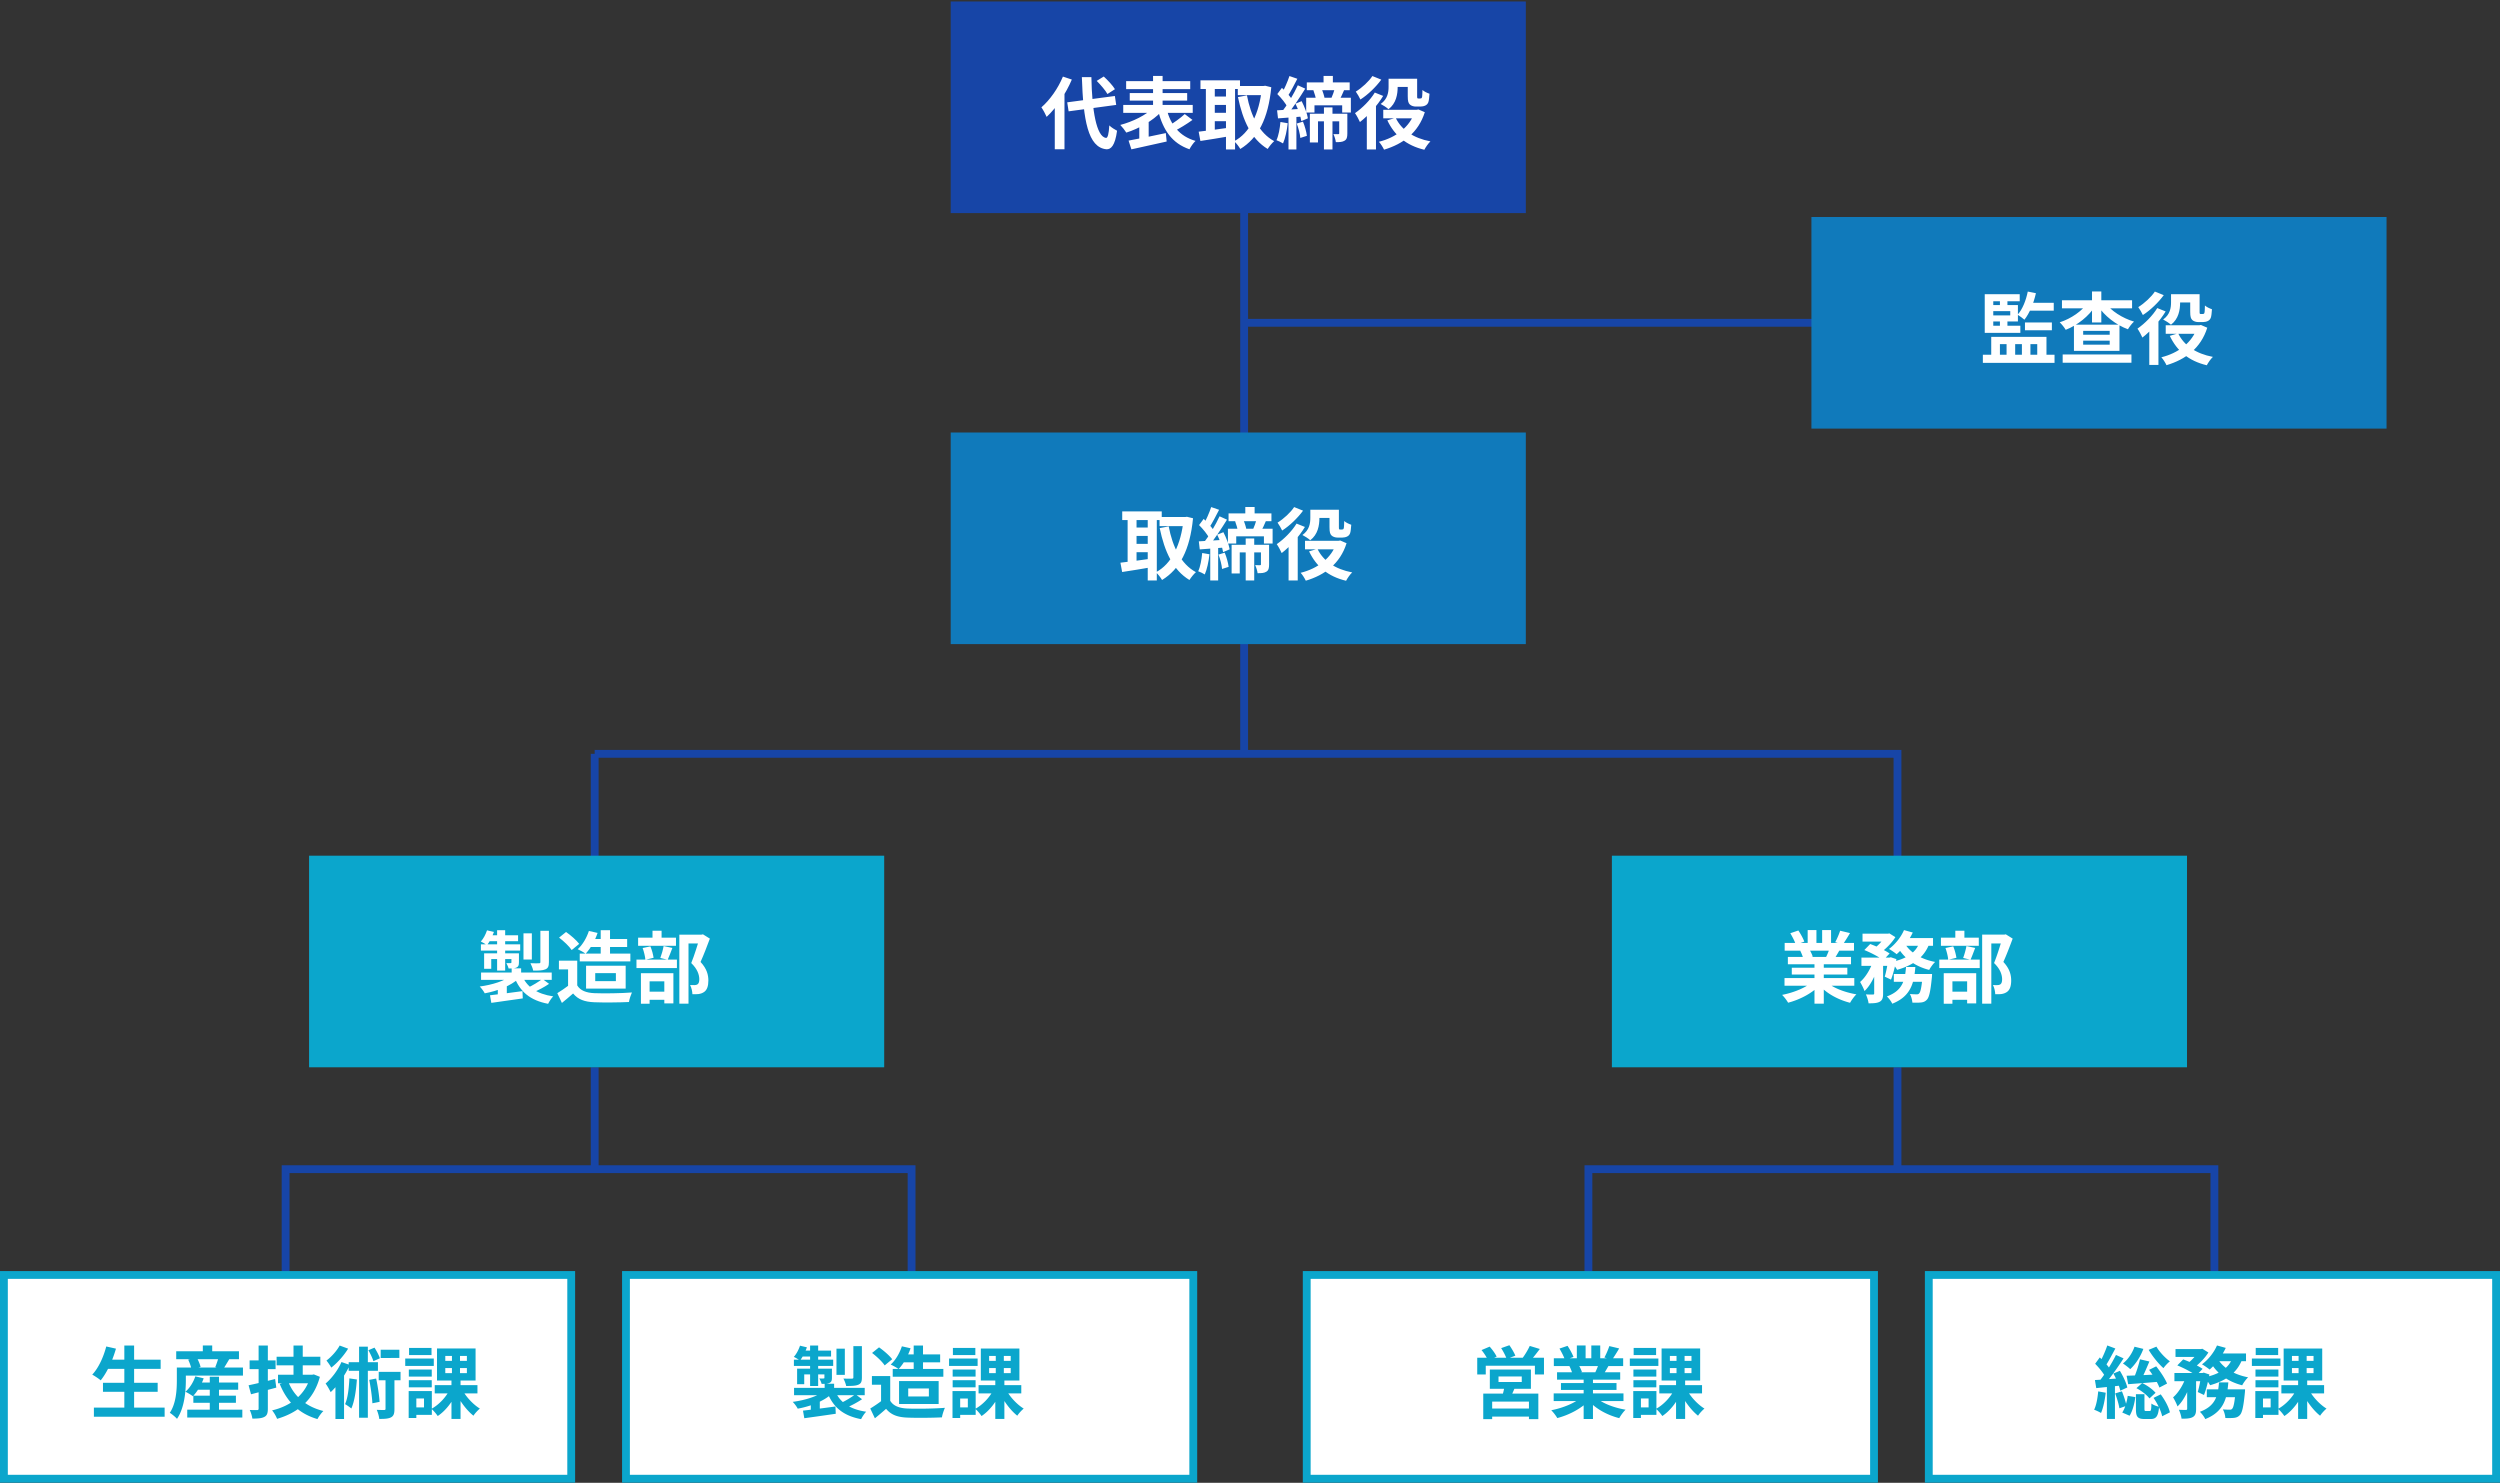
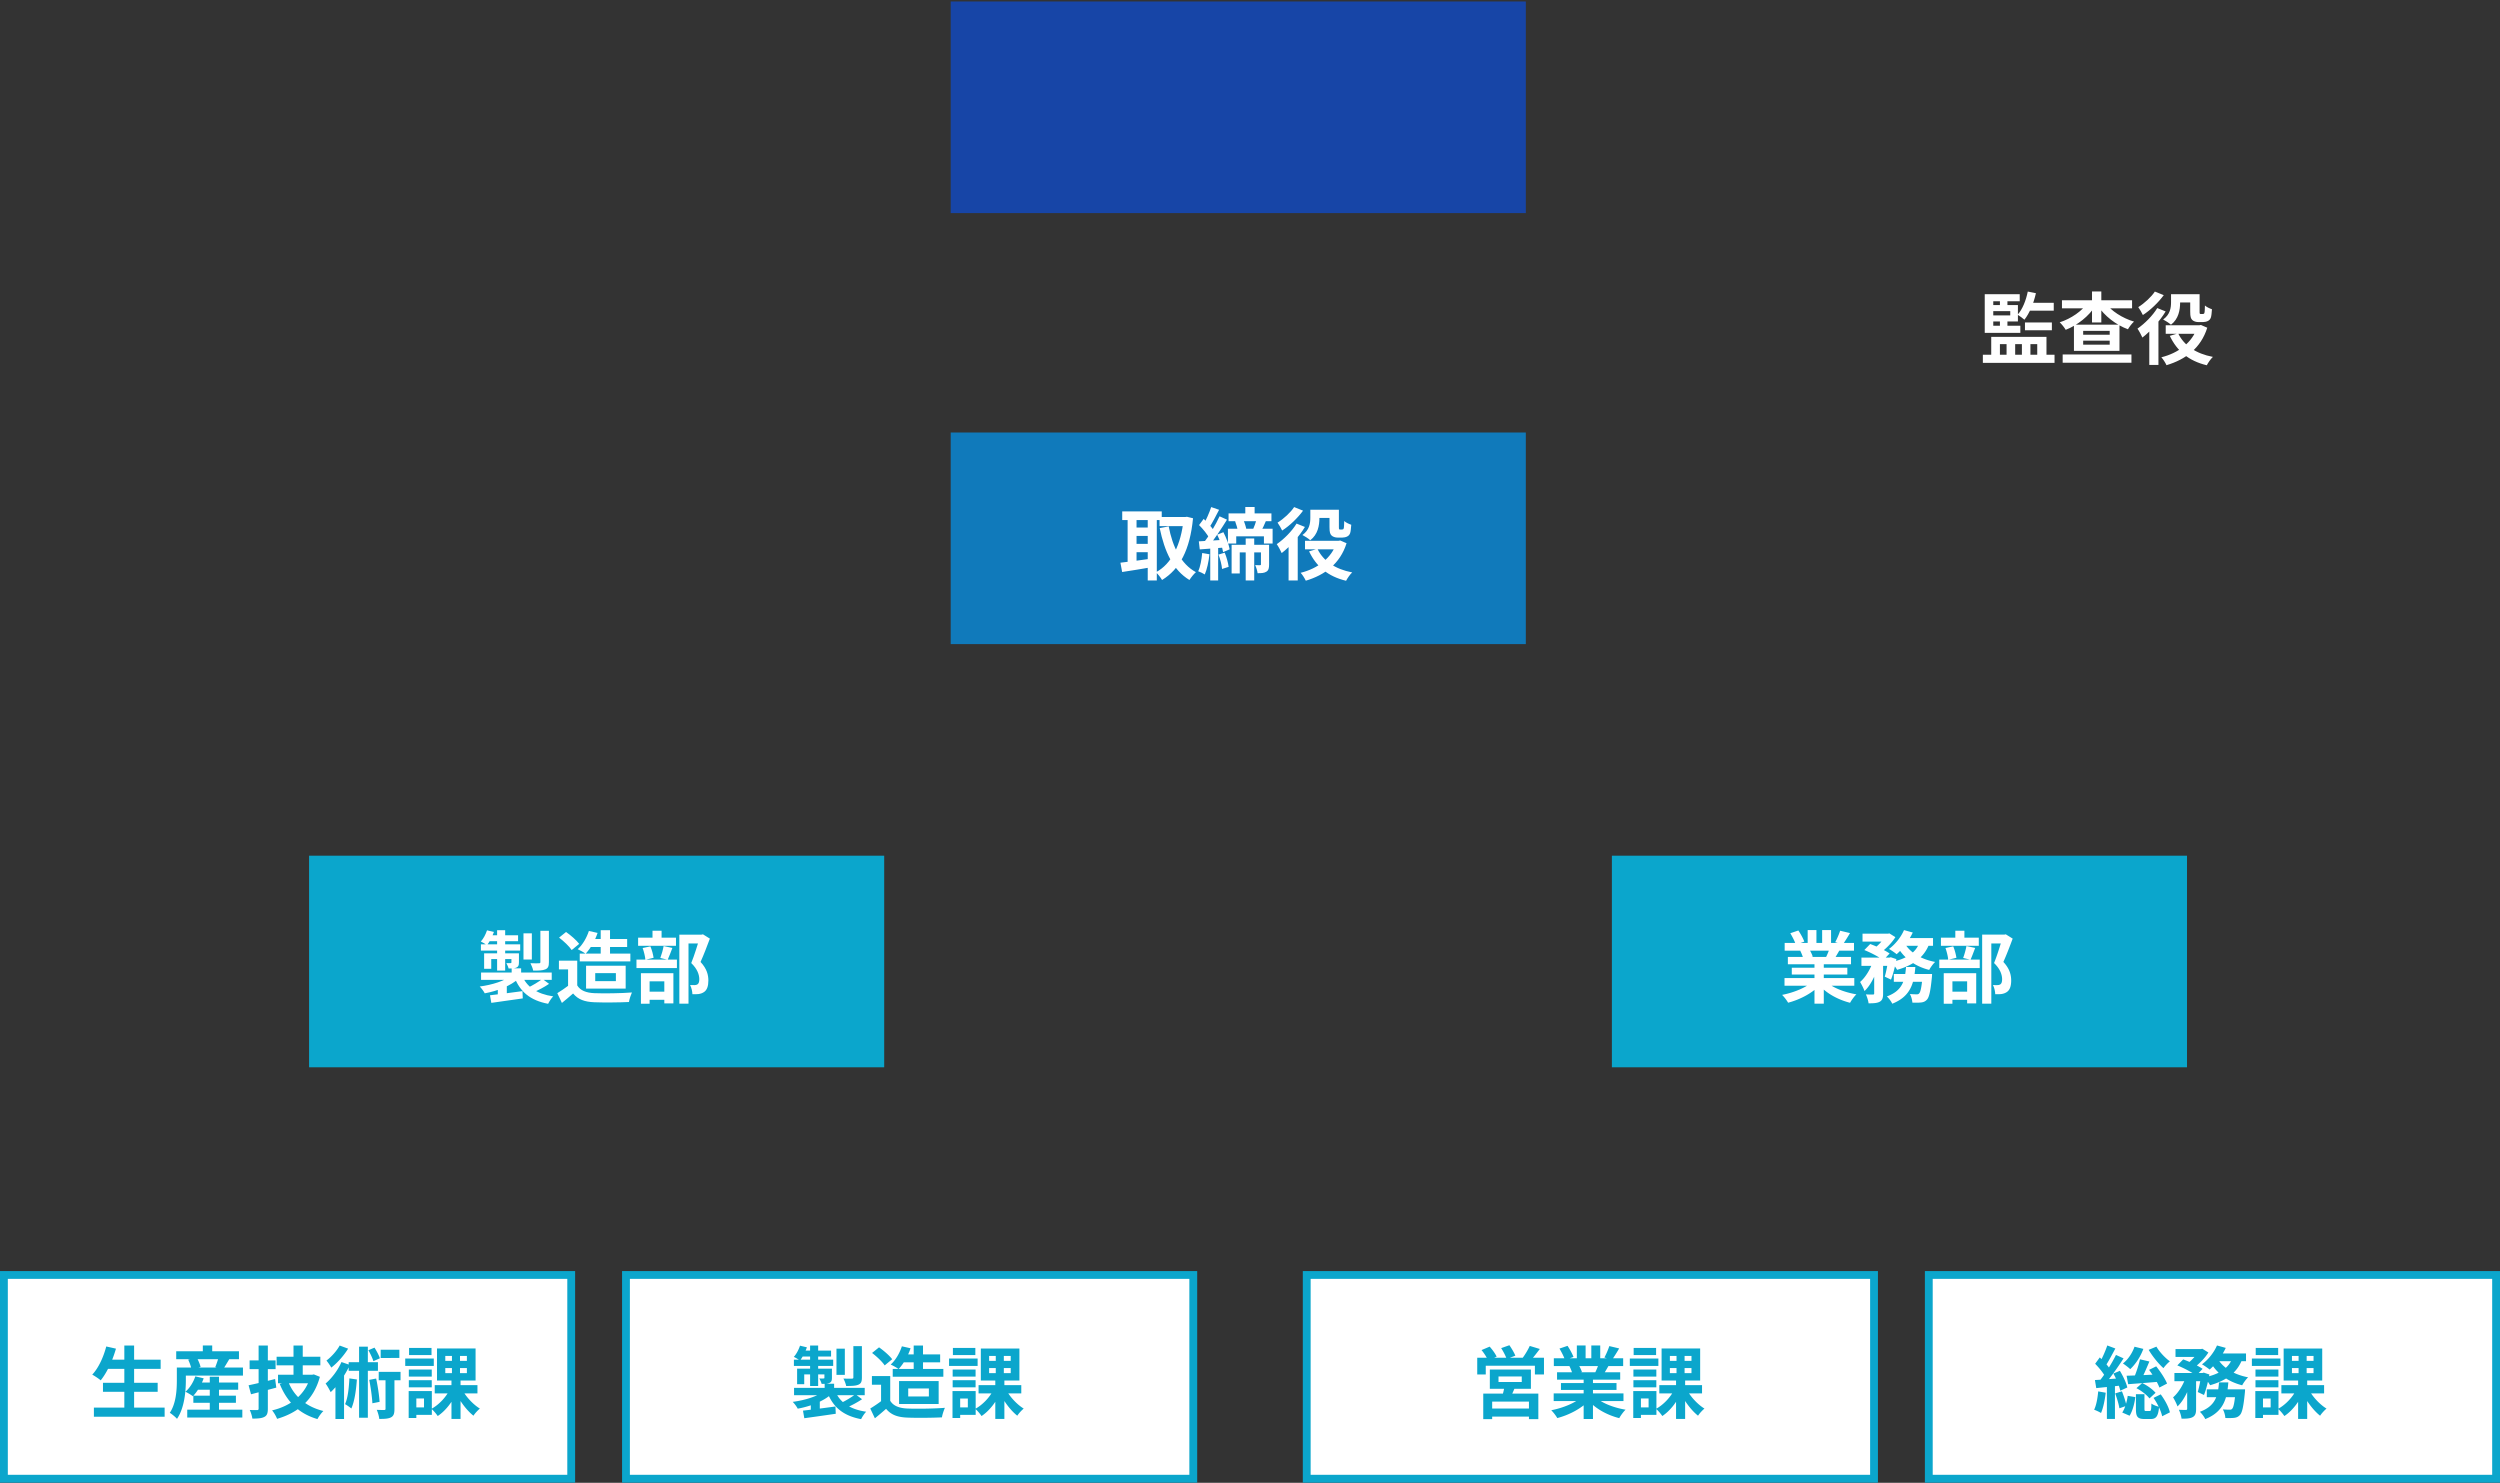
<svg xmlns="http://www.w3.org/2000/svg" width="639" height="379" fill="none">
  <rect width="100%" height="100%" fill="#333333" stroke="none" />
  <path fill="#1745A7" d="M390 .379H243v54.084h147z" />
-   <path stroke="#1745A7" stroke-width="2" d="M318 145.604v47.072M318 48.453v77.119M152 192.677v26.264M152 272.8v26.264M485 272.8v26.264M73 298.841v26.264M406 298.841v26.264M233 298.841v26.264M566 298.841v26.264M485 192.677v26.264M318 82.506h156M152 192.677h334M72 298.841h162M405 298.841h162" />
-   <path fill="#fff" d="m272.78 26.156 12.18-1.62.34 2.28-12.16 1.64zm7.54-5.48 1.8-1.12c1.04.96 2.3 2.3 2.86 3.24l-1.92 1.24c-.5-.92-1.72-2.34-2.74-3.36m-8.64-1.1 2.28.76c-1.5 3.54-3.94 7.24-6.44 9.54-.24-.58-.92-1.86-1.34-2.44 2.16-1.86 4.26-4.84 5.5-7.86m-2.08 5.74 2.46-2.44.02.04v15.24h-2.48zm6.92-5.6h2.44c.14 8.56 1.3 15.2 3.72 15.54.46.04.72-1 .86-3.2.46.5 1.54 1.14 1.98 1.36-.52 3.88-1.6 4.8-2.72 4.74-4.74-.44-5.92-7.54-6.28-18.44m11.32 1.02h16.38v2.04h-16.38zm.92 3.06h14.68v1.92h-14.68zm-1.66 3.02h17.76v2.04H287.1zm7.62-7.4h2.44v9.12h-2.44zm.02 8.16 2.08.98c-2.14 2.3-5.68 4.32-8.94 5.34-.36-.58-1.04-1.46-1.54-1.96 3.16-.82 6.64-2.54 8.4-4.36m3.46.38c1.04 3.98 3.26 6.88 7.38 8.06-.54.48-1.22 1.48-1.56 2.14-4.48-1.56-6.7-4.88-8-9.78zm4.62 1.2 1.98 1.5c-1.5 1.08-3.3 2.18-4.68 2.86l-1.52-1.28c1.34-.78 3.14-2.06 4.22-3.08m-14.36 6.78c2.42-.42 6.1-1.18 9.52-1.92l.22 2.16c-3.14.72-6.54 1.46-9.02 2zm2.74-4.06 1.58-1.58.82.22v5.76h-2.4zm25.18-9.9h6.82v2.34h-6.82zm-9.54-1.44h10.1v2.22h-10.1zm2.64 4.14h4.82v2.14h-4.82zm0 4.16h4.82v2.14h-4.82zm13.06-6.86h.42l.42-.06 1.56.38c-.78 8.1-3.4 13.02-7.92 15.78-.36-.62-1.04-1.52-1.58-1.98 3.98-2.08 6.44-7 7.1-13.6zm-3.82 2.4c.98 5.2 3.12 9.62 6.96 11.7-.54.46-1.28 1.38-1.66 2-4.2-2.54-6.34-7.22-7.6-13.26zm-10.5-2.92h2.28v13.08h-2.28zm5.14 0h2.32v16.74h-2.32zm-6.98 12.2c1.98-.22 4.96-.62 7.78-1.02l.14 2.18c-2.6.46-5.38.9-7.48 1.22zm31.92-14.24h2.38v2.84h-2.38zm.1 8.04h2.18v10.74h-2.18zm2.82-4.98 2.4.4c-.46 1.08-.92 2.1-1.32 2.8l-2.08-.4c.36-.8.78-1.96 1-2.8m-5.52.6 2.06-.46c.36.78.7 1.86.82 2.56l-2.16.56c-.08-.72-.4-1.84-.72-2.66m-1.68-2.02h10.96v2h-10.96zm-.16 3.92h11.42v3.78h-2.22v-1.84h-7.08v1.84h-2.12zm.94 4.1h8.42v1.94h-6.34v5.4h-2.08zm7.5 0h2.08v5.04c0 .9-.12 1.5-.7 1.84-.56.36-1.28.38-2.24.38-.06-.6-.34-1.48-.62-2.06.54.02 1.06.02 1.24.02s.24-.06.24-.22zm-12.72-9.64 2.02.7c-.8 1.56-1.72 3.34-2.46 4.46l-1.56-.64c.7-1.2 1.56-3.14 2-4.52m2.14 2.36 1.9.86c-1.4 2.26-3.22 5.04-4.68 6.74l-1.34-.74c1.42-1.8 3.14-4.72 4.12-6.86m-5.24 2.24 1.18-1.58c1.02.96 2.22 2.28 2.7 3.18l-1.26 1.8c-.44-.98-1.62-2.4-2.62-3.4m4.64 2.46 1.58-.64c.72 1.38 1.42 3.2 1.6 4.38l-1.68.72c-.16-1.16-.8-3.04-1.5-4.46m-4.7 1.7c1.72-.08 4.16-.24 6.56-.4l.02 1.98c-2.22.18-4.54.34-6.34.48zm5.02 3.38 1.6-.48c.48 1.14.88 2.64 1 3.62l-1.68.54c-.08-1-.46-2.52-.92-3.68m-4.16-.4 1.86.32c-.2 1.9-.64 3.88-1.2 5.16-.38-.26-1.22-.64-1.68-.82.56-1.18.86-2.98 1.02-4.66m2.06-1.92h2.02v8.94h-2.02zm26.7-9.14h5.18v2.1h-5.18zm-2.48 7.94h8.94v2.18h-8.94zm6.26-7.94h2.4v4.36c0 .36 0 .54.06.62.06.06.16.08.28.08h.44c.1 0 .22-.02.3-.06s.16-.16.2-.44.06-.9.08-1.68c.4.38 1.2.76 1.8.96-.06.84-.14 1.78-.3 2.18s-.4.66-.78.84c-.3.16-.84.26-1.2.26h-1.22c-.54 0-1.16-.18-1.52-.52-.38-.38-.54-.82-.54-2.16zm1.84 7.94h.46l.44-.08 1.62.7c-1.66 5.26-5.56 8.12-10.42 9.58-.28-.6-.86-1.54-1.32-2.02 4.3-1.06 7.94-3.74 9.22-7.78zm-4.92 2.06c1.46 3.06 4.52 5.2 8.88 6.02-.54.5-1.22 1.48-1.56 2.14-4.62-1.1-7.62-3.64-9.46-7.52zm-1.82-10h2.32v2.12c0 1.88-.38 4.2-2.34 5.68-.42-.4-1.46-1.08-2-1.34 1.8-1.28 2.02-3.02 2.02-4.38zm-3.52 3.54 2.14.86c-1.48 2.46-3.84 5.06-5.94 6.68-.22-.52-.88-1.76-1.26-2.28 1.84-1.28 3.86-3.28 5.06-5.26m-.62-4.22 2.28.92c-1.36 1.86-3.42 3.86-5.34 5.08-.24-.54-.82-1.52-1.18-2.02 1.58-.98 3.38-2.64 4.24-3.98m-1.42 8.86 2.22-2.22.12.06v12.06h-2.34z" />
  <path fill="#107ABB" d="M390 110.549H243v54.083h147z" />
  <path fill="#0BA6CC" d="M226 218.717H79V272.8h147z" />
  <path fill="#fff" stroke="#0BA6CC" stroke-width="2" d="M160 377.965v-52.084h145v52.084zM493 377.965v-52.084h145v52.084zM1 377.965v-52.084h145v52.084zM334 377.965v-52.084h145v52.084z" />
  <path fill="#0BA6CC" d="M559 218.717H412V272.8h147z" />
  <path fill="#fff" d="M296.38 132.146h6.82v2.34h-6.82zm-9.54-1.44h10.1v2.22h-10.1zm2.64 4.14h4.82v2.14h-4.82zm0 4.16h4.82v2.14h-4.82zm13.06-6.86h.42l.42-.06 1.56.38c-.78 8.1-3.4 13.02-7.92 15.78-.36-.62-1.04-1.52-1.58-1.98 3.98-2.08 6.44-7 7.1-13.6zm-3.82 2.4c.98 5.2 3.12 9.62 6.96 11.7-.54.46-1.28 1.38-1.66 2-4.2-2.54-6.34-7.22-7.6-13.26zm-10.5-2.92h2.28v13.08h-2.28zm5.14 0h2.32v16.74h-2.32zm-6.98 12.2c1.98-.22 4.96-.62 7.78-1.02l.14 2.18c-2.6.46-5.38.9-7.48 1.22zm31.92-14.24h2.38v2.84h-2.38zm.1 8.04h2.18v10.74h-2.18zm2.82-4.98 2.4.4c-.46 1.08-.92 2.1-1.32 2.8l-2.08-.4c.36-.8.78-1.96 1-2.8m-5.52.6 2.06-.46c.36.78.7 1.86.82 2.56l-2.16.56c-.08-.72-.4-1.84-.72-2.66m-1.68-2.02h10.96v2h-10.96zm-.16 3.92h11.42v3.78h-2.22v-1.84h-7.08v1.84h-2.12zm.94 4.1h8.42v1.94h-6.34v5.4h-2.08zm7.5 0h2.08v5.04c0 .9-.12 1.5-.7 1.84-.56.36-1.28.38-2.24.38-.06-.6-.34-1.48-.62-2.06.54.02 1.06.02 1.24.02s.24-.06.24-.22zm-12.72-9.64 2.02.7c-.8 1.56-1.72 3.34-2.46 4.46l-1.56-.64c.7-1.2 1.56-3.14 2-4.52m2.14 2.36 1.9.86c-1.4 2.26-3.22 5.04-4.68 6.74l-1.34-.74c1.42-1.8 3.14-4.72 4.12-6.86m-5.24 2.24 1.18-1.58c1.02.96 2.22 2.28 2.7 3.18l-1.26 1.8c-.44-.98-1.62-2.4-2.62-3.4m4.64 2.46 1.58-.64c.72 1.38 1.42 3.2 1.6 4.38l-1.68.72c-.16-1.16-.8-3.04-1.5-4.46m-4.7 1.7c1.72-.08 4.16-.24 6.56-.4l.02 1.98c-2.22.18-4.54.34-6.34.48zm5.02 3.38 1.6-.48c.48 1.14.88 2.64 1 3.62l-1.68.54c-.08-1-.46-2.52-.92-3.68m-4.16-.4 1.86.32c-.2 1.9-.64 3.88-1.2 5.16-.38-.26-1.22-.64-1.68-.82.56-1.18.86-2.98 1.02-4.66m2.06-1.92h2.02v8.94h-2.02zm26.7-9.14h5.18v2.1h-5.18zm-2.48 7.94h8.94v2.18h-8.94zm6.26-7.94h2.4v4.36c0 .36 0 .54.06.62.06.06.16.08.28.08h.44c.1 0 .22-.02.3-.06s.16-.16.2-.44.06-.9.08-1.68c.4.38 1.2.76 1.8.96-.06.84-.14 1.78-.3 2.18s-.4.66-.78.84c-.3.16-.84.26-1.2.26h-1.22c-.54 0-1.16-.18-1.52-.52-.38-.38-.54-.82-.54-2.16zm1.84 7.94h.46l.44-.08 1.62.7c-1.66 5.26-5.56 8.12-10.42 9.58-.28-.6-.86-1.54-1.32-2.02 4.3-1.06 7.94-3.74 9.22-7.78zm-4.92 2.06c1.46 3.06 4.52 5.2 8.88 6.02-.54.5-1.22 1.48-1.56 2.14-4.62-1.1-7.62-3.64-9.46-7.52zm-1.82-10h2.32v2.12c0 1.88-.38 4.2-2.34 5.68-.42-.4-1.46-1.08-2-1.34 1.8-1.28 2.02-3.02 2.02-4.38zm-3.52 3.54 2.14.86c-1.48 2.46-3.84 5.06-5.94 6.68-.22-.52-.88-1.76-1.26-2.28 1.84-1.28 3.86-3.28 5.06-5.26m-.62-4.22 2.28.92c-1.36 1.86-3.42 3.86-5.34 5.08-.24-.54-.82-1.52-1.18-2.02 1.58-.98 3.38-2.64 4.24-3.98m-1.42 8.86 2.22-2.22.12.06v12.06h-2.34zM130.78 247.513h2.42v2.14h-2.42zm-.06 1.8 1.86.8c-2 1.84-5.36 3.18-8.68 3.78-.26-.52-.84-1.3-1.28-1.74 3.18-.42 6.46-1.44 8.1-2.84m2.66-.12c1.18 3.02 3.78 4.86 8.02 5.48-.46.44-1.02 1.32-1.3 1.9-4.62-.88-7.22-3.1-8.68-6.96zm5.26 1.02 1.7 1.26c-1.26.86-2.82 1.66-4.04 2.18l-1.44-1.18c1.2-.54 2.82-1.52 3.78-2.26m-13.4 4.18c2.1-.24 5.28-.64 8.3-1.06l.08 1.86c-2.84.42-5.84.84-8.04 1.14zm-2.28-5.82h18.06v1.88h-18.06zm10.84-10.02h2.14v6.7h-2.14zm4.32-.64h2.18v8.02c0 1.04-.2 1.54-.92 1.84s-1.7.32-3.1.32c-.1-.56-.42-1.36-.7-1.9.9.04 1.88.04 2.16.02.3 0 .38-.08.38-.32zm-11.06-.16h2.06v10.34h-2.06zm3.66 5.92h1.92v2.28c0 .76-.12 1.12-.64 1.36-.5.24-1.14.24-2 .24-.1-.46-.38-1-.58-1.38.46.02.92.02 1.08 0 .16 0 .22-.04.22-.2zm-6.98 0h7.78v1.46h-5.96v2.5h-1.82zm-.82-2.3h10.04v1.6h-10.04zm2.2-2.32h7.3v1.52h-7.92zm-.64-1.26 1.76.42c-.42 1.22-1.1 2.54-1.76 3.36-.38-.28-1.14-.7-1.58-.92.68-.74 1.24-1.84 1.58-2.86m2.76 14.68 1.24-1.24 1.06.34v3.88h-2.3zm23.56-12.46h9.5v2.04h-9.5zm-2.62 3.72h12.94v2h-12.94zm2.34-5.78 2.22.5c-.68 2.06-1.86 4.04-3.06 5.32-.46-.36-1.46-.9-2.02-1.16 1.26-1.12 2.28-2.9 2.86-4.66m3.02-.2h2.38v7.32h-2.38zm-6 7.8v7.36h-2.34v-5.14h-2.34v-2.22zm0 6.32c.8 1.32 2.32 1.9 4.4 1.98 2.34.1 6.88.04 9.58-.18-.26.56-.66 1.72-.76 2.44-2.42.12-6.46.16-8.86.06-2.46-.1-4.12-.68-5.42-2.24-.88.78-1.78 1.54-2.86 2.42l-1.18-2.5c.9-.56 1.98-1.26 2.9-1.98zm-4.64-12.22 1.78-1.44c1.2.84 2.66 2.1 3.36 3.04l-1.92 1.58c-.6-.94-2.04-2.28-3.22-3.18m9.24 9.08v2.04h5.28v-2.04zm-2.34-1.9h10.12v5.86H149.8zm23.84-7.94h5.82v2.26h-3.48v15.38h-2.34zm-10.54.78h9.68v2.08h-9.68zm-.42 5.6h10.34v2.16h-10.34zm4.1-7.38h2.32v3.08h-2.32zm-2.52 4.42 1.98-.42c.4.9.7 2.12.82 2.92l-2.1.5c-.06-.82-.36-2.06-.7-3m5.36-.5 2.24.48c-.44 1.12-.84 2.26-1.2 3.02l-1.88-.46c.32-.84.68-2.12.84-3.04m-4.98 11.66h6.18v2.08h-6.18zm-.82-4.72h8.3v7.72h-2.32v-5.64h-3.76v5.72h-2.22zm15.02-9.86h.46l.38-.08 1.76 1.1c-.72 1.94-1.6 4.24-2.38 5.96 1.66 1.78 1.98 3.36 2 4.7 0 1.48-.34 2.46-1.1 2.98-.4.28-.86.44-1.38.52-.46.06-1.02.06-1.6.04-.02-.66-.22-1.68-.6-2.34.44.02.84.04 1.14.02.28 0 .54-.06.74-.18.34-.22.48-.66.48-1.36-.02-1.08-.44-2.54-2.06-4.1.8-1.92 1.72-5.02 2.16-6.42z" />
  <path fill="#0BA6CC" d="M210.78 353.677h2.42v2.14h-2.42zm-.06 1.8 1.86.8c-2 1.84-5.36 3.18-8.68 3.78-.26-.52-.84-1.3-1.28-1.74 3.18-.42 6.46-1.44 8.1-2.84m2.66-.12c1.18 3.02 3.78 4.86 8.02 5.48-.46.44-1.02 1.32-1.3 1.9-4.62-.88-7.22-3.1-8.68-6.96zm5.26 1.02 1.7 1.26c-1.26.86-2.82 1.66-4.04 2.18l-1.44-1.18c1.2-.54 2.82-1.52 3.78-2.26m-13.4 4.18c2.1-.24 5.28-.64 8.3-1.06l.08 1.86c-2.84.42-5.84.84-8.04 1.14zm-2.28-5.82h18.06v1.88h-18.06zm10.84-10.02h2.14v6.7h-2.14zm4.32-.64h2.18v8.02c0 1.04-.2 1.54-.92 1.84s-1.7.32-3.1.32c-.1-.56-.42-1.36-.7-1.9.9.04 1.88.04 2.16.02.3 0 .38-.08.38-.32zm-11.06-.16h2.06v10.34h-2.06zm3.66 5.92h1.92v2.28c0 .76-.12 1.12-.64 1.36-.5.24-1.14.24-2 .24-.1-.46-.38-1-.58-1.38.46.02.92.02 1.08 0 .16 0 .22-.04.22-.2zm-6.98 0h7.78v1.46h-5.96v2.5h-1.82zm-.82-2.3h10.04v1.6h-10.04zm2.2-2.32h7.3v1.52h-7.92zm-.64-1.26 1.76.42c-.42 1.22-1.1 2.54-1.76 3.36-.38-.28-1.14-.7-1.58-.92.68-.74 1.24-1.84 1.58-2.86m2.76 14.68 1.24-1.24 1.06.34v3.88h-2.3zm23.56-12.46h9.5v2.04h-9.5zm-2.62 3.72h12.94v2h-12.94zm2.34-5.78 2.22.5c-.68 2.06-1.86 4.04-3.06 5.32-.46-.36-1.46-.9-2.02-1.16 1.26-1.12 2.28-2.9 2.86-4.66m3.02-.2h2.38v7.32h-2.38zm-6 7.8v7.36h-2.34v-5.14h-2.34v-2.22zm0 6.32c.8 1.32 2.32 1.9 4.4 1.98 2.34.1 6.88.04 9.58-.18-.26.56-.66 1.72-.76 2.44-2.42.12-6.46.16-8.86.06-2.46-.1-4.12-.68-5.42-2.24-.88.78-1.78 1.54-2.86 2.42l-1.18-2.5c.9-.56 1.98-1.26 2.9-1.98zm-4.64-12.22 1.78-1.44c1.2.84 2.66 2.1 3.36 3.04l-1.92 1.58c-.6-.94-2.04-2.28-3.22-3.18m9.24 9.08v2.04h5.28v-2.04zm-2.34-1.9h10.12v5.86H229.8zm20.32 1.04h10.92v2.12h-10.92zm7.08 1.26c.96 1.78 2.78 3.72 4.46 4.74-.52.42-1.28 1.24-1.64 1.82-1.7-1.34-3.48-3.7-4.52-5.94zm-4.38-5.62v1.3h5.52v-1.3zm0-3.1v1.26h5.52v-1.26zm-2.12-1.9h9.86v8.18h-9.86zm3.28 10.46 1.8.62c-1.06 2.48-2.9 4.88-4.9 6.18-.36-.56-1.1-1.42-1.6-1.84 1.9-1.02 3.76-3 4.7-4.96m.54-9.52h2.06v6.34h.14v10.72h-2.32v-10.72h.12zm-11.02 4.44h5.86v1.8h-5.86zm.06-5.52h5.74v1.82h-5.74zm-.06 8.24h5.86v1.82h-5.86zm-.92-5.54h7.3v1.9h-7.3zm1.96 8.32h4.84v6.08h-4.84v-1.9h2.84v-2.28h-2.84zm-1.08 0h1.96v6.88h-1.96zM546.98 347.437l2.4.56c-.74 1.76-1.58 3.72-2.26 4.98l-1.8-.54c.62-1.34 1.32-3.48 1.66-5m2.32 2.7 1.82-.9c1.08 1.34 2.28 3.16 2.78 4.4l-1.96 1.02c-.44-1.22-1.58-3.12-2.64-4.52m1.14 7.16 1.84-.9c1.06 1.42 2.06 3.26 2.34 4.6l-1.98 1c-.24-1.3-1.18-3.24-2.2-4.7m-6.88-5.66c2.1-.06 5.36-.2 8.5-.36l-.02 1.88c-2.86.24-5.86.48-8.08.64zm2.02-7.42 2.26.56c-.74 2.02-2.02 3.94-3.36 5.18-.42-.42-1.34-1.12-1.86-1.46 1.3-1 2.38-2.62 2.96-4.28m5.6-.02c.76 1.34 2.22 2.88 3.44 3.76-.52.4-1.28 1.2-1.64 1.74-1.28-1.12-2.84-3.06-3.78-4.68zm-5.12 10.62 1.48-1.3c1.32.6 2.7 1.64 3.42 2.48l-1.56 1.44c-.68-.9-2.1-2-3.34-2.62m-.12 1.54h2.18v3.72c0 .52.06.58.4.58h.92c.34 0 .42-.22.46-1.92.42.36 1.36.7 1.96.84-.22 2.5-.8 3.12-2.16 3.12h-1.56c-1.84 0-2.2-.64-2.2-2.6zm-2.1.42 1.94.32c-.2 1.66-.7 3.56-1.46 4.76l-1.88-.82c.68-.98 1.2-2.74 1.4-4.26m-5.22-12.88 2.06.78c-.82 1.54-1.76 3.32-2.5 4.44l-1.6-.68c.72-1.2 1.58-3.14 2.04-4.54m2.22 2.42 1.94.88c-1.46 2.26-3.4 5.04-4.94 6.76l-1.38-.78c1.5-1.8 3.34-4.72 4.38-6.86m-5.32 2.26 1.18-1.62c1.02.96 2.24 2.26 2.72 3.18l-1.28 1.84c-.46-.96-1.62-2.38-2.62-3.4m4.66 2.5 1.66-.7c.82 1.34 1.64 3.1 1.9 4.26l-1.8.82c-.24-1.16-.98-3-1.76-4.38m-4.72 1.66c1.76-.1 4.36-.3 6.9-.48l.04 1.84c-2.32.28-4.74.5-6.6.7zm5.18 3.42 1.72-.54c.48 1.16.96 2.68 1.18 3.7l-1.82.64c-.16-1.04-.64-2.6-1.08-3.8m-4.34-.52 1.92.34c-.22 1.9-.64 3.9-1.2 5.18-.4-.26-1.28-.66-1.76-.84.58-1.18.88-2.98 1.04-4.68m2.22-1.9h2.06v8.94h-2.06zm17.54-8.92h6.56v2.02h-6.56zm8 10.3h8.14v2h-8.14zm-8.28-4.18h7.44v2.1h-7.44zm3.26.86h2.28v8.32c0 1.08-.18 1.72-.88 2.1-.68.36-1.58.4-2.84.4-.06-.64-.38-1.64-.68-2.28.74.04 1.56.04 1.8.04.24-.02.32-.08.32-.3zm12.38 3.32h2.42s-.02.6-.06.92c-.34 3.46-.68 5.02-1.26 5.64-.44.48-.88.64-1.46.72-.5.06-1.34.08-2.26.04-.04-.66-.28-1.6-.64-2.2.72.06 1.38.08 1.7.08.3 0 .48-.02.66-.22.36-.34.66-1.6.9-4.66zm-4.24-1.78h2.38c-.32 4.1-1.16 7.5-5.9 9.38-.26-.58-.88-1.42-1.38-1.86 4.14-1.52 4.62-4.26 4.9-7.52m-10.66-4.34 1.5-1.54c1.62.58 3.82 1.62 4.96 2.42l-1.62 1.72c-1.02-.8-3.18-1.94-4.84-2.6m6.12 1.94h.32l.32-.1 1.44.48c-.32 1.82-.84 3.88-1.38 5.24l-1.6-.76c.36-1.16.72-3.02.9-4.52zm8.02-4.02 2.5.38c-1.36 3.72-4.34 5.64-8.26 6.76-.28-.54-1.02-1.52-1.5-2 3.68-.74 6.34-2.28 7.26-5.14m-4-3.02 2.24.62c-1 2.16-2.62 4.24-4.12 5.54-.46-.38-1.4-1.04-1.96-1.34 1.56-1.14 3.04-2.96 3.84-4.82m.28 3.54c1.38 2.28 4.18 3.94 7.68 4.6-.52.48-1.2 1.42-1.52 2.04-3.7-.94-6.48-3.02-8.16-6zm-8.12 4.22 1.54.6c-.76 2.66-2.1 5.68-3.8 7.22-.22-.68-.74-1.68-1.12-2.32 1.46-1.24 2.76-3.5 3.38-5.5m7.78-5.72h7.48v1.98h-8.44zm-4.56-1.12h.52l.36-.08 1.54.96c-.9 1.46-2.48 3.06-3.92 4.06-.42-.36-1.1-.86-1.56-1.14 1.24-.88 2.52-2.36 3.06-3.38zm21.08 9.22h10.92v2.12h-10.92zm7.08 1.26c.96 1.78 2.78 3.72 4.46 4.74-.52.42-1.28 1.24-1.64 1.82-1.7-1.34-3.48-3.7-4.52-5.94zm-4.38-5.62v1.3h5.52v-1.3zm0-3.1v1.26h5.52v-1.26zm-2.12-1.9h9.86v8.18h-9.86zm3.28 10.46 1.8.62c-1.06 2.48-2.9 4.88-4.9 6.18-.36-.56-1.1-1.42-1.6-1.84 1.9-1.02 3.76-3 4.7-4.96m.54-9.52h2.06v6.34h.14v10.72h-2.32v-10.72h.12zm-11.02 4.44h5.86v1.8h-5.86zm.06-5.52h5.74v1.82h-5.74zm-.06 8.24h5.86v1.82h-5.86zm-.92-5.54h7.3v1.9h-7.3zm1.96 8.32h4.84v6.08h-4.84v-1.9h2.84v-2.28h-2.84zm-1.08 0h1.96v6.88h-1.96zM27.14 347.537h13.92v2.34H27.14zm-.82 5.9H40.3v2.3H26.32zm-2.32 6.34h18.08v2.34H24zm7.78-15.86h2.5v17.02h-2.5zm-4.62.24 2.48.56c-.88 3.1-2.34 6.18-3.9 8.1-.48-.42-1.54-1.12-2.16-1.46 1.58-1.68 2.86-4.44 3.58-7.2m22.68 9.22h11.04v1.84H49.84zm-.42 3.36H60.3v1.82H49.42zm-1.56 3.58h14.08v2H47.86zm5.76-8.42h2.36v9.66h-2.36zm-3.7-.1 2.14.5c-.62 1.76-1.7 3.48-2.76 4.58-.44-.34-1.36-.9-1.9-1.14 1.1-.96 2.04-2.46 2.52-3.94m-3.4-2.26H62.1v2.06H46.52zm-1.48-4.16h16.04v2.04H45.04zm6.8-1.48h2.4v2.68h-2.4zm-6.64 5.64h2.3v3.26c0 2.82-.36 7.1-2.26 9.86-.36-.44-1.36-1.26-1.84-1.54 1.64-2.44 1.8-5.94 1.8-8.34zm2.9-2 2.16-.58c.44.76.86 1.76 1 2.44l-2.32.62c-.1-.66-.46-1.7-.84-2.48m7.8-.78 2.74.58c-.6 1.02-1.2 2.02-1.64 2.68l-1.98-.58c.32-.78.7-1.88.88-2.68m14.8.02h11.18v2.2H70.7zm.36 4.6h8.54v2.18h-8.54zm3.96-7.46h2.36v8.64h-2.36zm-1.36 9.2c1.44 3.7 4.48 6.42 9 7.54-.52.48-1.2 1.44-1.52 2.06-4.8-1.4-7.82-4.48-9.64-8.98zm5.7-1.74h.44l.42-.08 1.54.62c-1.6 5.94-5.62 9.18-10.94 10.74-.24-.64-.82-1.66-1.28-2.16 4.84-1.14 8.6-4.08 9.82-8.74zm-15.82 2.7c1.76-.36 4.34-.98 6.78-1.6l.3 2.2c-2.22.6-4.6 1.22-6.46 1.7zm.26-6.36h6.64v2.24H63.8zm2.3-3.8h2.36v16.14c0 1.14-.2 1.74-.88 2.1s-1.64.44-3.08.44c-.06-.62-.38-1.58-.66-2.2.78.02 1.62.02 1.88.02.28 0 .38-.1.38-.38zm23.2 8.4 1.92.28c-.2 2.78-.6 5.6-1.42 7.42-.34-.3-1.14-.86-1.6-1.12.72-1.6.98-4.12 1.1-6.58m-.18-4.14h7.48v2.2h-7.48zm2.66-3.96h2.24v18.16h-2.24zm2.6 8.48 1.76-.34c.42 1.92.78 4.32.88 5.96l-1.84.36c-.08-1.62-.42-4.08-.8-5.98m2.92-7.7h4.78v2.1H97.3zm-.5 5.66h5.58v2.14H96.8zm-2.64-5.54 1.56-.66c.54.84 1.14 1.98 1.38 2.72l-1.66.74c-.22-.74-.78-1.92-1.28-2.8m4.38 6.14h2.28v8.86c0 1.12-.16 1.78-.88 2.16-.7.36-1.66.4-3 .4-.06-.66-.34-1.64-.64-2.32.8.04 1.64.04 1.9.04.26-.02.34-.08.34-.32zm-11.72-7.34 2.16.8c-1.06 1.74-2.74 3.64-4.3 4.84-.28-.5-.86-1.36-1.24-1.8 1.3-.96 2.7-2.56 3.38-3.84m-1.08 8.58 1.88-1.88.32.1v11.98h-2.2zm1.54-4.36 2.14.74c-1.16 2.56-3.06 5.26-4.9 6.96-.24-.5-.88-1.68-1.3-2.2 1.58-1.34 3.14-3.4 4.06-5.5m23.84 5.9h10.92v2.12h-10.92zm7.08 1.26c.96 1.78 2.78 3.72 4.46 4.74-.52.42-1.28 1.24-1.64 1.82-1.7-1.34-3.48-3.7-4.52-5.94zm-4.38-5.62v1.3h5.52v-1.3zm0-3.1v1.26h5.52v-1.26zm-2.12-1.9h9.86v8.18h-9.86zm3.28 10.46 1.8.62c-1.06 2.48-2.9 4.88-4.9 6.18-.36-.56-1.1-1.42-1.6-1.84 1.9-1.02 3.76-3 4.7-4.96m.54-9.52h2.06v6.34h.14v10.72h-2.32v-10.72h.12zm-11.02 4.44h5.86v1.8h-5.86zm.06-5.52h5.74v1.82h-5.74zm-.06 8.24h5.86v1.82h-5.86zm-.92-5.54h7.3v1.9h-7.3zm1.96 8.32h4.84v6.08h-4.84v-1.9h2.84v-2.28h-2.84zm-1.08 0h1.96v6.88h-1.96zM383.02 351.817v1.42h5.94v-1.42zm-2.22-1.76h10.5v4.92h-10.5zm3.76 4.18 2.74.16c-.4 1.08-.9 2.1-1.26 2.82l-2.1-.3c.26-.8.52-1.88.62-2.68m-5.44 1.96h14.08v6.54h-2.4v-4.48h-9.4v4.48h-2.28zm1.28 3.82h11.42v2.06H380.4zm-2.82-12.98h17.06v4.28h-2.32v-2.24h-12.56v2.24h-2.18zm13.42-3.02 2.58.78c-.86 1.14-1.76 2.3-2.48 3.06l-1.94-.74c.64-.86 1.42-2.14 1.84-3.1m-12.32 1.06 2.08-.88c.68.76 1.46 1.82 1.78 2.56l-2.2.96c-.28-.72-1-1.84-1.66-2.64m5.02-.5 2.1-.74c.56.8 1.24 1.94 1.52 2.68l-2.22.82c-.24-.74-.86-1.92-1.4-2.76m13.42 11.58h17.84v1.96h-17.84zm.04-8.98h17.72v1.98h-17.72zm.82 3.58h16.14v1.88h-16.14zm1 2.76h14.2v1.74h-14.2zm5.8-1.8h2.38v10.98h-2.38zm-1.74-7.82h2.24v4.22h-2.24zm3.7 0h2.28v4.08h-2.28zm-2.4 13.14 1.88.84c-1.9 2.08-5.1 3.78-8.18 4.58-.32-.58-1.02-1.5-1.54-2 3.02-.58 6.2-1.9 7.84-3.42m3.3-.06c1.62 1.58 4.74 2.82 7.86 3.34-.54.5-1.26 1.5-1.62 2.16-3.16-.8-6.22-2.5-8.1-4.76zm3.7-12.92 2.52.6a44 44 0 0 1-1.84 2.92l-1.94-.6c.46-.82.98-2.04 1.26-2.92m-2.64 4.3 2.54.58c-.54.96-1.06 1.84-1.48 2.48l-2.04-.58c.36-.72.78-1.74.98-2.48m-10.1-3.66 2.06-.7c.58.86 1.24 2.06 1.52 2.84l-2.18.78c-.22-.78-.86-2-1.4-2.92m2.54 4.48 2.32-.36c.34.56.72 1.34.88 1.88l-2.44.42c-.12-.52-.46-1.36-.76-1.94m22.98 4.86h10.92v2.12h-10.92zm7.08 1.26c.96 1.78 2.78 3.72 4.46 4.74-.52.42-1.28 1.24-1.64 1.82-1.7-1.34-3.48-3.7-4.52-5.94zm-4.38-5.62v1.3h5.52v-1.3zm0-3.1v1.26h5.52v-1.26zm-2.12-1.9h9.86v8.18h-9.86zm3.28 10.46 1.8.62c-1.06 2.48-2.9 4.88-4.9 6.18-.36-.56-1.1-1.42-1.6-1.84 1.9-1.02 3.76-3 4.7-4.96m.54-9.52h2.06v6.34h.14v10.72h-2.32v-10.72h.12zm-11.02 4.44h5.86v1.8h-5.86zm.06-5.52h5.74v1.82h-5.74zm-.06 8.24h5.86v1.82h-5.86zm-.92-5.54h7.3v1.9h-7.3zm1.96 8.32h4.84v6.08h-4.84v-1.9h2.84v-2.28h-2.84zm-1.08 0h1.96v6.88h-1.96z" />
  <path fill="#fff" d="M456.12 249.993h17.84v1.96h-17.84zm.04-8.98h17.72v1.98h-17.72zm.82 3.58h16.14v1.88h-16.14zm1 2.76h14.2v1.74h-14.2zm5.8-1.8h2.38v10.98h-2.38zm-1.74-7.82h2.24v4.22h-2.24zm3.7 0h2.28v4.08h-2.28zm-2.4 13.14 1.88.84c-1.9 2.08-5.1 3.78-8.18 4.58-.32-.58-1.02-1.5-1.54-2 3.02-.58 6.2-1.9 7.84-3.42m3.3-.06c1.62 1.58 4.74 2.82 7.86 3.34-.54.5-1.26 1.5-1.62 2.16-3.16-.8-6.22-2.5-8.1-4.76zm3.7-12.92 2.52.6a44 44 0 0 1-1.84 2.92l-1.94-.6c.46-.82.98-2.04 1.26-2.92m-2.64 4.3 2.54.58c-.54.96-1.06 1.84-1.48 2.48l-2.04-.58c.36-.72.78-1.74.98-2.48m-10.1-3.66 2.06-.7c.58.86 1.24 2.06 1.52 2.84l-2.18.78c-.22-.78-.86-2-1.4-2.92m2.54 4.48 2.32-.36c.34.56.72 1.34.88 1.88l-2.44.42c-.12-.52-.46-1.36-.76-1.94m15.92-4.36h6.56v2.02h-6.56zm8 10.3h8.14v2h-8.14zm-8.28-4.18h7.44v2.1h-7.44zm3.26.86h2.28v8.32c0 1.08-.18 1.72-.88 2.1-.68.36-1.58.4-2.84.4-.06-.64-.38-1.64-.68-2.28.74.04 1.56.04 1.8.04.24-.02.32-.08.32-.3zm12.38 3.32h2.42s-.02.6-.06.92c-.34 3.46-.68 5.02-1.26 5.64-.44.48-.88.64-1.46.72-.5.06-1.34.08-2.26.04-.04-.66-.28-1.6-.64-2.2.72.06 1.38.08 1.7.08.3 0 .48-.02.66-.22.36-.34.66-1.6.9-4.66zm-4.24-1.78h2.38c-.32 4.1-1.16 7.5-5.9 9.38-.26-.58-.88-1.42-1.38-1.86 4.14-1.52 4.62-4.26 4.9-7.52m-10.66-4.34 1.5-1.54c1.62.58 3.82 1.62 4.96 2.42l-1.62 1.72c-1.02-.8-3.18-1.94-4.84-2.6m6.12 1.94h.32l.32-.1 1.44.48c-.32 1.82-.84 3.88-1.38 5.24l-1.6-.76c.36-1.16.72-3.02.9-4.52zm8.02-4.02 2.5.38c-1.36 3.72-4.34 5.64-8.26 6.76-.28-.54-1.02-1.52-1.5-2 3.68-.74 6.34-2.28 7.26-5.14m-4-3.02 2.24.62c-1 2.16-2.62 4.24-4.12 5.54-.46-.38-1.4-1.04-1.96-1.34 1.56-1.14 3.04-2.96 3.84-4.82m.28 3.54c1.38 2.28 4.18 3.94 7.68 4.6-.52.48-1.2 1.42-1.52 2.04-3.7-.94-6.48-3.02-8.16-6zm-8.12 4.22 1.54.6c-.76 2.66-2.1 5.68-3.8 7.22-.22-.68-.74-1.68-1.12-2.32 1.46-1.24 2.76-3.5 3.38-5.5m7.78-5.72h7.48v1.98h-8.44zm-4.56-1.12h.52l.36-.08 1.54.96c-.9 1.46-2.48 3.06-3.92 4.06-.42-.36-1.1-.86-1.56-1.14 1.24-.88 2.52-2.36 3.06-3.38zm24.6.24h5.82v2.26h-3.48v15.38h-2.34zm-10.54.78h9.68v2.08h-9.68zm-.42 5.6h10.34v2.16h-10.34zm4.1-7.38h2.32v3.08h-2.32zm-2.52 4.42 1.98-.42c.4.9.7 2.12.82 2.92l-2.1.5c-.06-.82-.36-2.06-.7-3m5.36-.5 2.24.48c-.44 1.12-.84 2.26-1.2 3.02l-1.88-.46c.32-.84.68-2.12.84-3.04m-4.98 11.66h6.18v2.08h-6.18zm-.82-4.72h8.3v7.72h-2.32v-5.64h-3.76v5.72h-2.22zm15.02-9.86h.46l.38-.08 1.76 1.1c-.72 1.94-1.6 4.24-2.38 5.96 1.66 1.78 1.98 3.36 2 4.7 0 1.48-.34 2.46-1.1 2.98-.4.28-.86.44-1.38.52-.46.06-1.02.06-1.6.04-.02-.66-.22-1.68-.6-2.34.44.02.84.04 1.14.02.28 0 .54-.06.74-.18.34-.22.48-.66.48-1.36-.02-1.08-.44-2.54-2.06-4.1.8-1.92 1.72-5.02 2.16-6.42z" />
-   <path fill="#107ABB" d="M610 55.464H463v54.084h147z" />
  <path fill="#fff" d="M507.3 83.261h9.1v1.82h-9.1zm10.28-.84h6.88v2h-6.88zm.72-7.9 2.08.42c-.58 2.62-1.66 5.16-2.94 6.78-.36-.34-1.24-.98-1.74-1.28 1.26-1.4 2.14-3.64 2.6-5.92m-11 .68h8.94v1.8h-6.76v7.02h-2.18zm1.08 2.78h7.4v4.18h-7.4v-1.54h5.44v-1.1h-5.44zm2.8-2.12h1.92v2.88h-1.92zm0 5.26h1.92v2.92h-1.92zm7.32-3.72h6.44v2h-7.32zm-11.68 13.26h18.32v2.08h-18.32zm2.14-4.56h14.12v5.62h-2.36v-3.76h-1.74v3.76h-2.18v-3.76h-1.72v3.76h-2.2v-3.76h-1.7v3.76h-2.22zm23.5.98v1.02h6.78v-1.02zm0-2.52v1h6.78v-1zm-2.36-1.58h11.64v6.7H530.1zm-3.06-6.24h17.92v2.06h-17.92zm7.68-2.24h2.38v7.92h-2.38zm-1.1 2.88 2 .76c-1.72 2.68-4.56 4.96-7.62 6.16-.34-.58-1.04-1.46-1.54-1.92 2.9-.92 5.72-2.88 7.16-5m4.48-.02c1.46 2.08 4.38 3.96 7.36 4.84-.52.44-1.22 1.36-1.56 1.96-3.08-1.14-5.98-3.4-7.74-6.06zm-10.88 13.24h17.58v2.12h-17.58zm28.82-15.4h5.18v2.1h-5.18zm-2.48 7.94h8.94v2.18h-8.94zm6.26-7.94h2.4v4.36c0 .36 0 .54.06.62.06.06.16.08.28.08h.44c.1 0 .22-.02.3-.06s.16-.16.2-.44.06-.9.08-1.68c.4.38 1.2.76 1.8.96-.06.84-.14 1.78-.3 2.18s-.4.66-.78.84c-.3.16-.84.26-1.2.26h-1.22c-.54 0-1.16-.18-1.52-.52-.38-.38-.54-.82-.54-2.16zm1.84 7.94h.46l.44-.08 1.62.7c-1.66 5.26-5.56 8.12-10.42 9.58-.28-.6-.86-1.54-1.32-2.02 4.3-1.06 7.94-3.74 9.22-7.78zm-4.92 2.06c1.46 3.06 4.52 5.2 8.88 6.02-.54.5-1.22 1.48-1.56 2.14-4.62-1.1-7.62-3.64-9.46-7.52zm-1.82-10h2.32v2.12c0 1.88-.38 4.2-2.34 5.68-.42-.4-1.46-1.08-2-1.34 1.8-1.28 2.02-3.02 2.02-4.38zm-3.52 3.54 2.14.86c-1.48 2.46-3.84 5.06-5.94 6.68-.22-.52-.88-1.76-1.26-2.28 1.84-1.28 3.86-3.28 5.06-5.26m-.62-4.22 2.28.92c-1.36 1.86-3.42 3.86-5.34 5.08-.24-.54-.82-1.52-1.18-2.02 1.58-.98 3.38-2.64 4.24-3.98m-1.42 8.86 2.22-2.22.12.06v12.06h-2.34z" />
</svg>